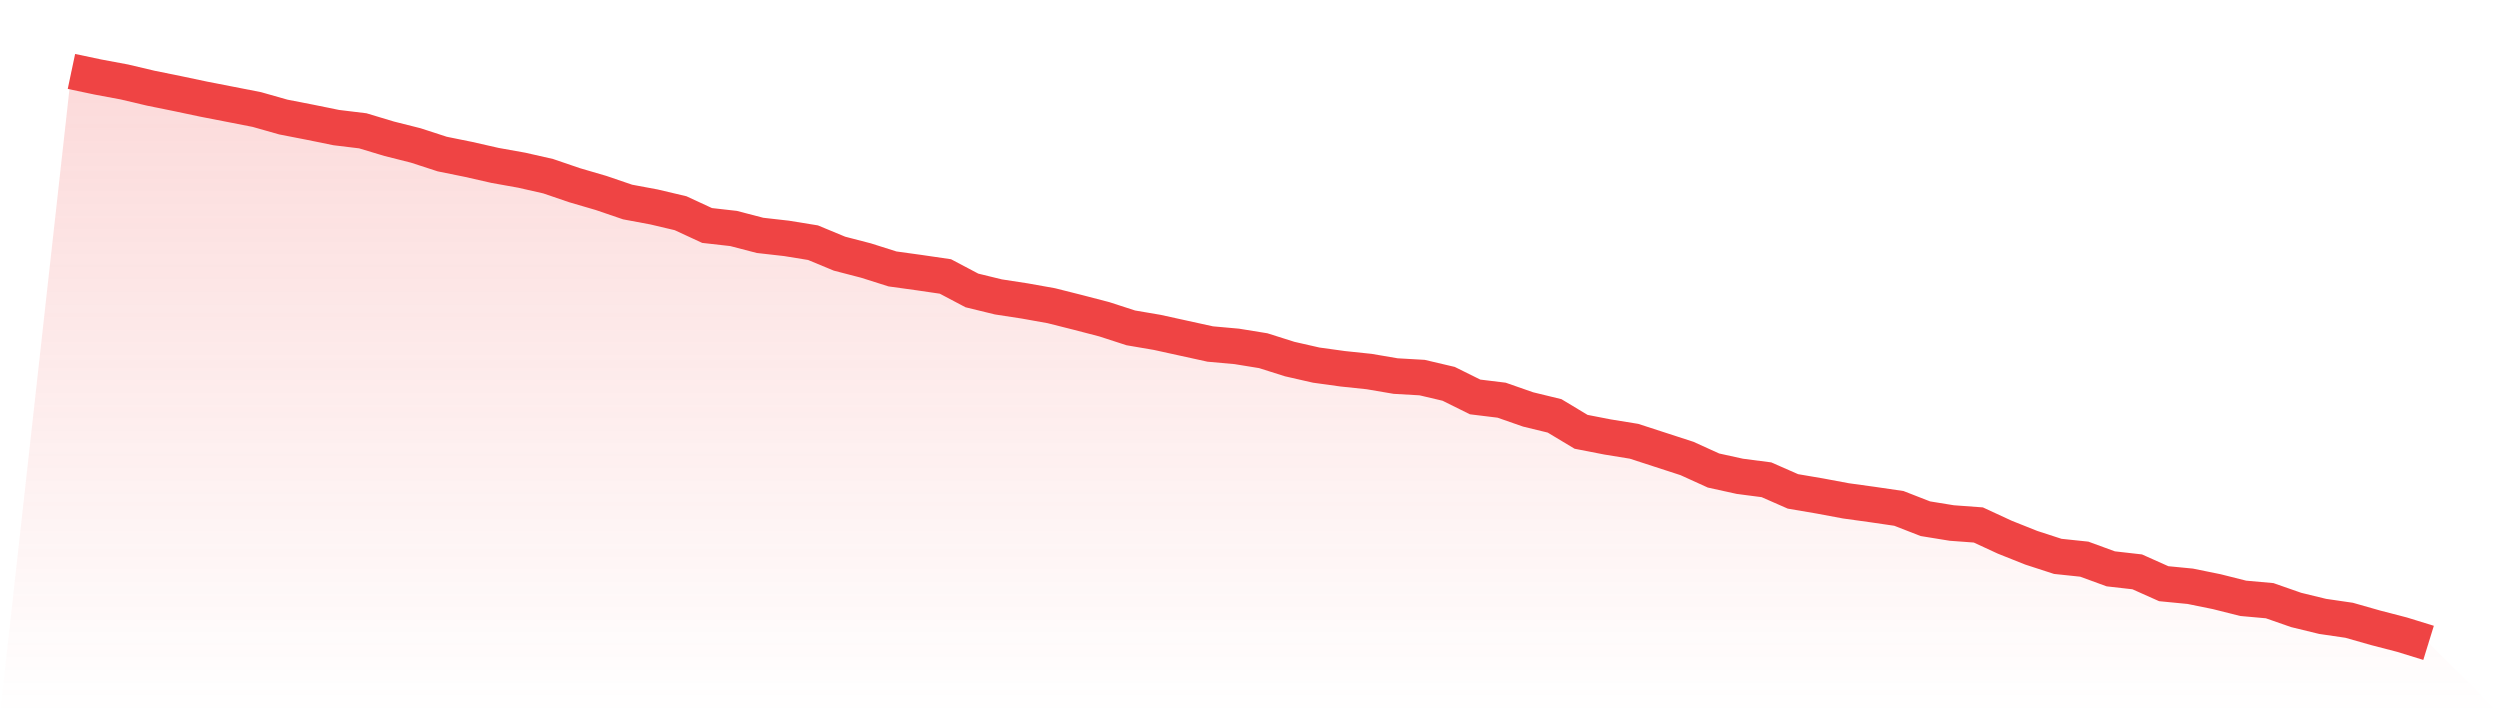
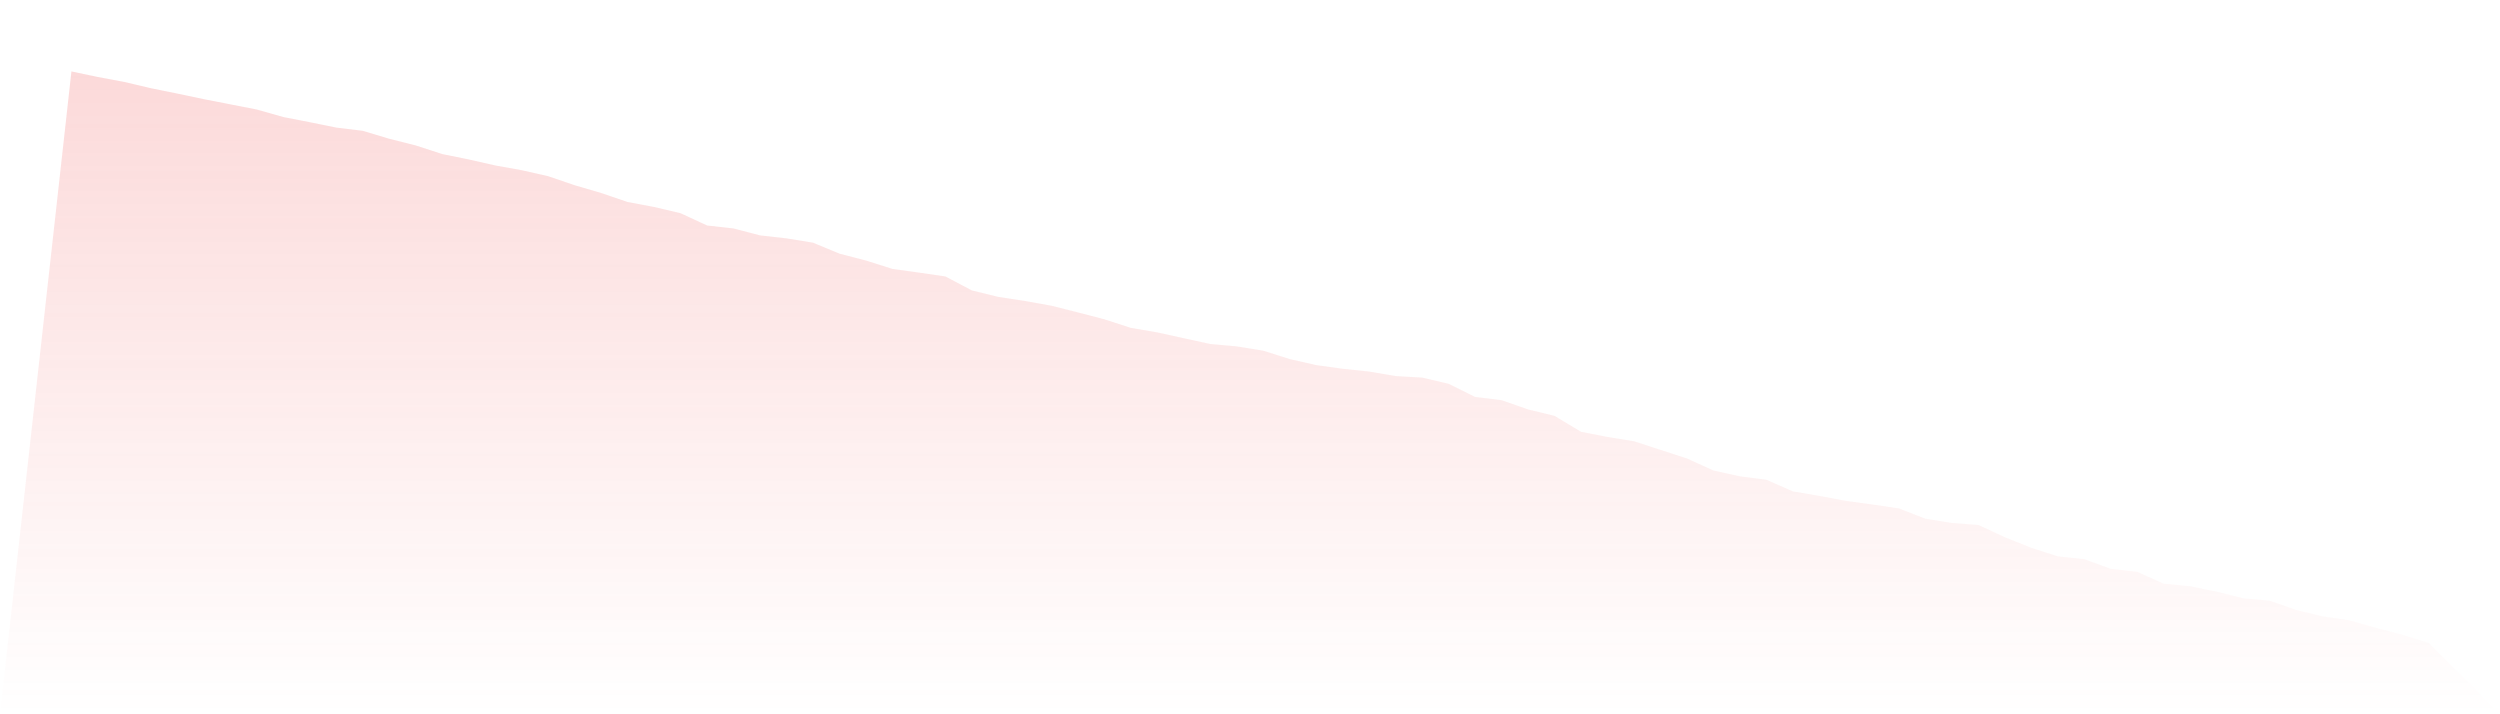
<svg xmlns="http://www.w3.org/2000/svg" viewBox="0 0 140 40">
  <defs>
    <linearGradient id="gradient" x1="0" x2="0" y1="0" y2="1">
      <stop offset="0%" stop-color="#ef4444" stop-opacity="0.2" />
      <stop offset="100%" stop-color="#ef4444" stop-opacity="0" />
    </linearGradient>
  </defs>
  <path d="M4,4 L4,4 L5.483,4.313 L6.966,4.59 L8.449,4.94 L9.933,5.241 L11.416,5.554 L12.899,5.843 L14.382,6.133 L15.865,6.554 L17.348,6.843 L18.831,7.145 L20.315,7.325 L21.798,7.771 L23.281,8.145 L24.764,8.627 L26.247,8.928 L27.73,9.265 L29.213,9.53 L30.697,9.867 L32.18,10.373 L33.663,10.807 L35.146,11.313 L36.629,11.59 L38.112,11.94 L39.596,12.627 L41.079,12.795 L42.562,13.181 L44.045,13.349 L45.528,13.59 L47.011,14.205 L48.494,14.59 L49.978,15.06 L51.461,15.265 L52.944,15.482 L54.427,16.265 L55.91,16.627 L57.393,16.855 L58.876,17.12 L60.36,17.494 L61.843,17.88 L63.326,18.361 L64.809,18.614 L66.292,18.94 L67.775,19.265 L69.258,19.398 L70.742,19.639 L72.225,20.108 L73.708,20.446 L75.191,20.651 L76.674,20.807 L78.157,21.06 L79.64,21.145 L81.124,21.494 L82.607,22.229 L84.09,22.41 L85.573,22.928 L87.056,23.289 L88.539,24.181 L90.022,24.47 L91.506,24.711 L92.989,25.193 L94.472,25.675 L95.955,26.349 L97.438,26.675 L98.921,26.867 L100.404,27.518 L101.888,27.771 L103.371,28.048 L104.854,28.253 L106.337,28.47 L107.82,29.048 L109.303,29.289 L110.787,29.398 L112.27,30.084 L113.753,30.675 L115.236,31.157 L116.719,31.313 L118.202,31.855 L119.685,32.024 L121.169,32.687 L122.652,32.831 L124.135,33.133 L125.618,33.506 L127.101,33.639 L128.584,34.157 L130.067,34.518 L131.551,34.735 L133.034,35.157 L134.517,35.542 L136,36 L140,40 L0,40 z" fill="url(#gradient)" />
-   <path d="M4,4 L4,4 L5.483,4.313 L6.966,4.59 L8.449,4.94 L9.933,5.241 L11.416,5.554 L12.899,5.843 L14.382,6.133 L15.865,6.554 L17.348,6.843 L18.831,7.145 L20.315,7.325 L21.798,7.771 L23.281,8.145 L24.764,8.627 L26.247,8.928 L27.73,9.265 L29.213,9.53 L30.697,9.867 L32.18,10.373 L33.663,10.807 L35.146,11.313 L36.629,11.59 L38.112,11.94 L39.596,12.627 L41.079,12.795 L42.562,13.181 L44.045,13.349 L45.528,13.59 L47.011,14.205 L48.494,14.59 L49.978,15.06 L51.461,15.265 L52.944,15.482 L54.427,16.265 L55.91,16.627 L57.393,16.855 L58.876,17.12 L60.36,17.494 L61.843,17.88 L63.326,18.361 L64.809,18.614 L66.292,18.94 L67.775,19.265 L69.258,19.398 L70.742,19.639 L72.225,20.108 L73.708,20.446 L75.191,20.651 L76.674,20.807 L78.157,21.06 L79.64,21.145 L81.124,21.494 L82.607,22.229 L84.09,22.41 L85.573,22.928 L87.056,23.289 L88.539,24.181 L90.022,24.47 L91.506,24.711 L92.989,25.193 L94.472,25.675 L95.955,26.349 L97.438,26.675 L98.921,26.867 L100.404,27.518 L101.888,27.771 L103.371,28.048 L104.854,28.253 L106.337,28.47 L107.82,29.048 L109.303,29.289 L110.787,29.398 L112.27,30.084 L113.753,30.675 L115.236,31.157 L116.719,31.313 L118.202,31.855 L119.685,32.024 L121.169,32.687 L122.652,32.831 L124.135,33.133 L125.618,33.506 L127.101,33.639 L128.584,34.157 L130.067,34.518 L131.551,34.735 L133.034,35.157 L134.517,35.542 L136,36" fill="none" stroke="#ef4444" stroke-width="2" />
</svg>